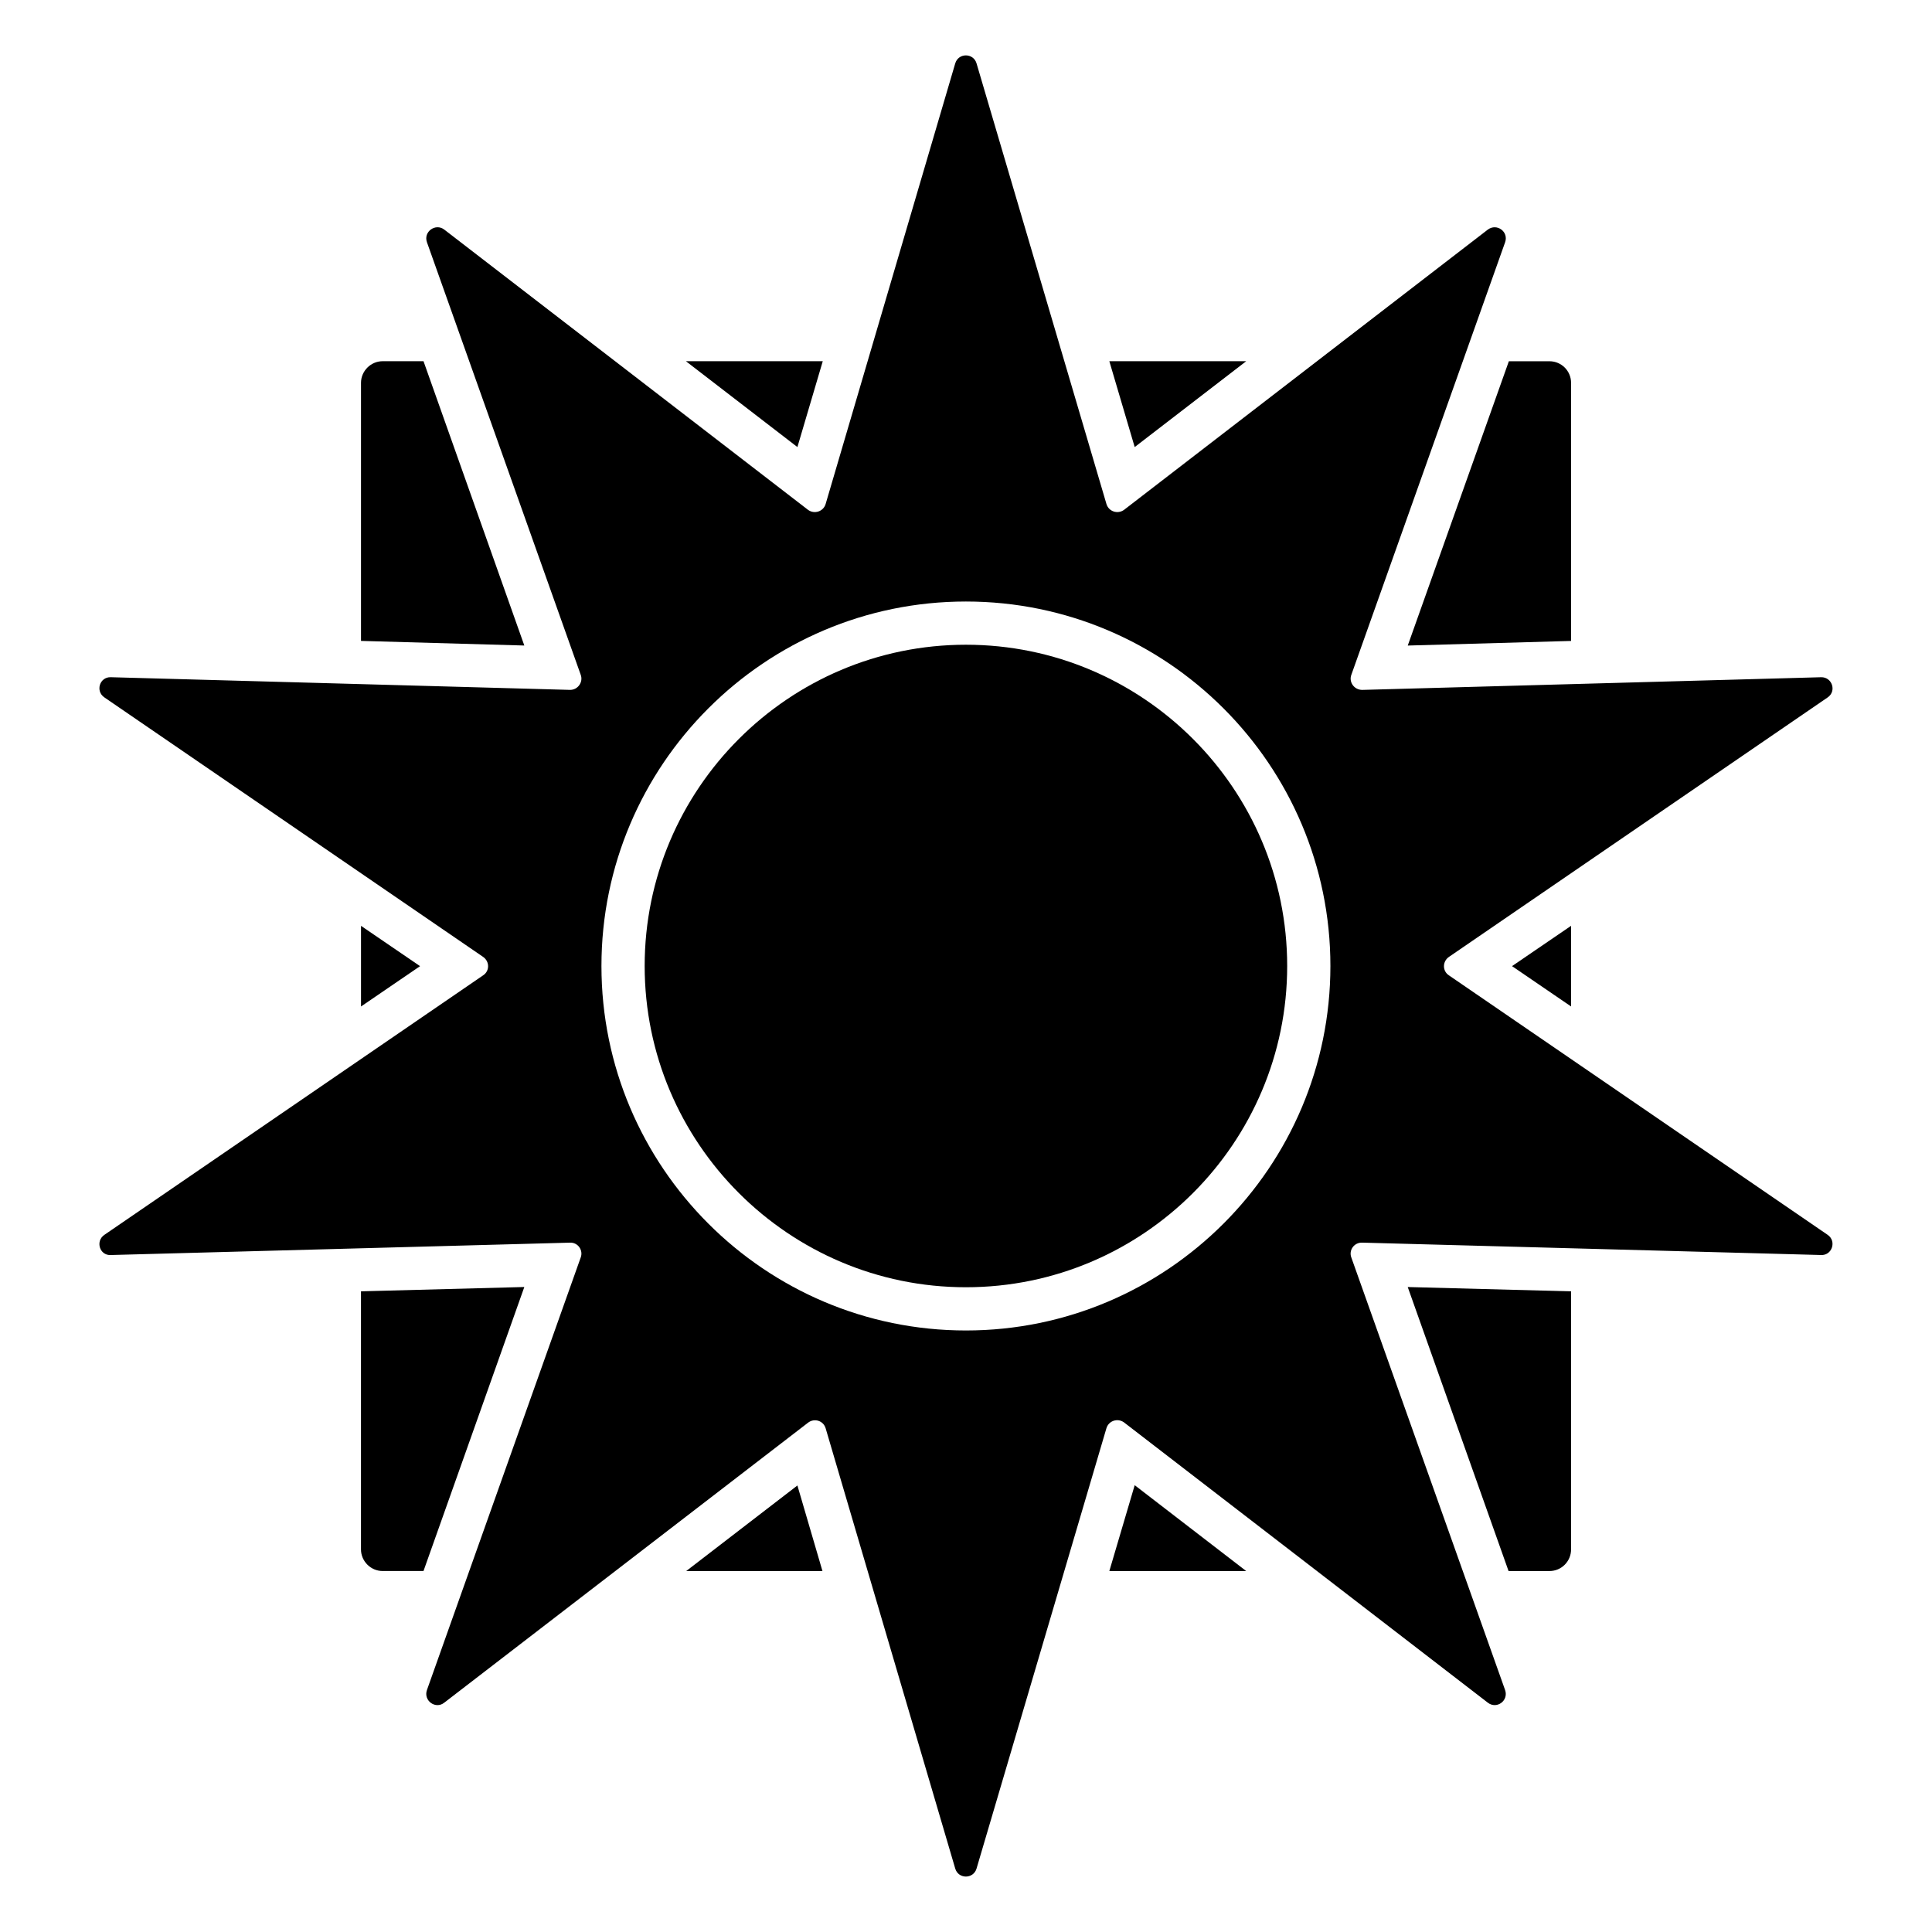
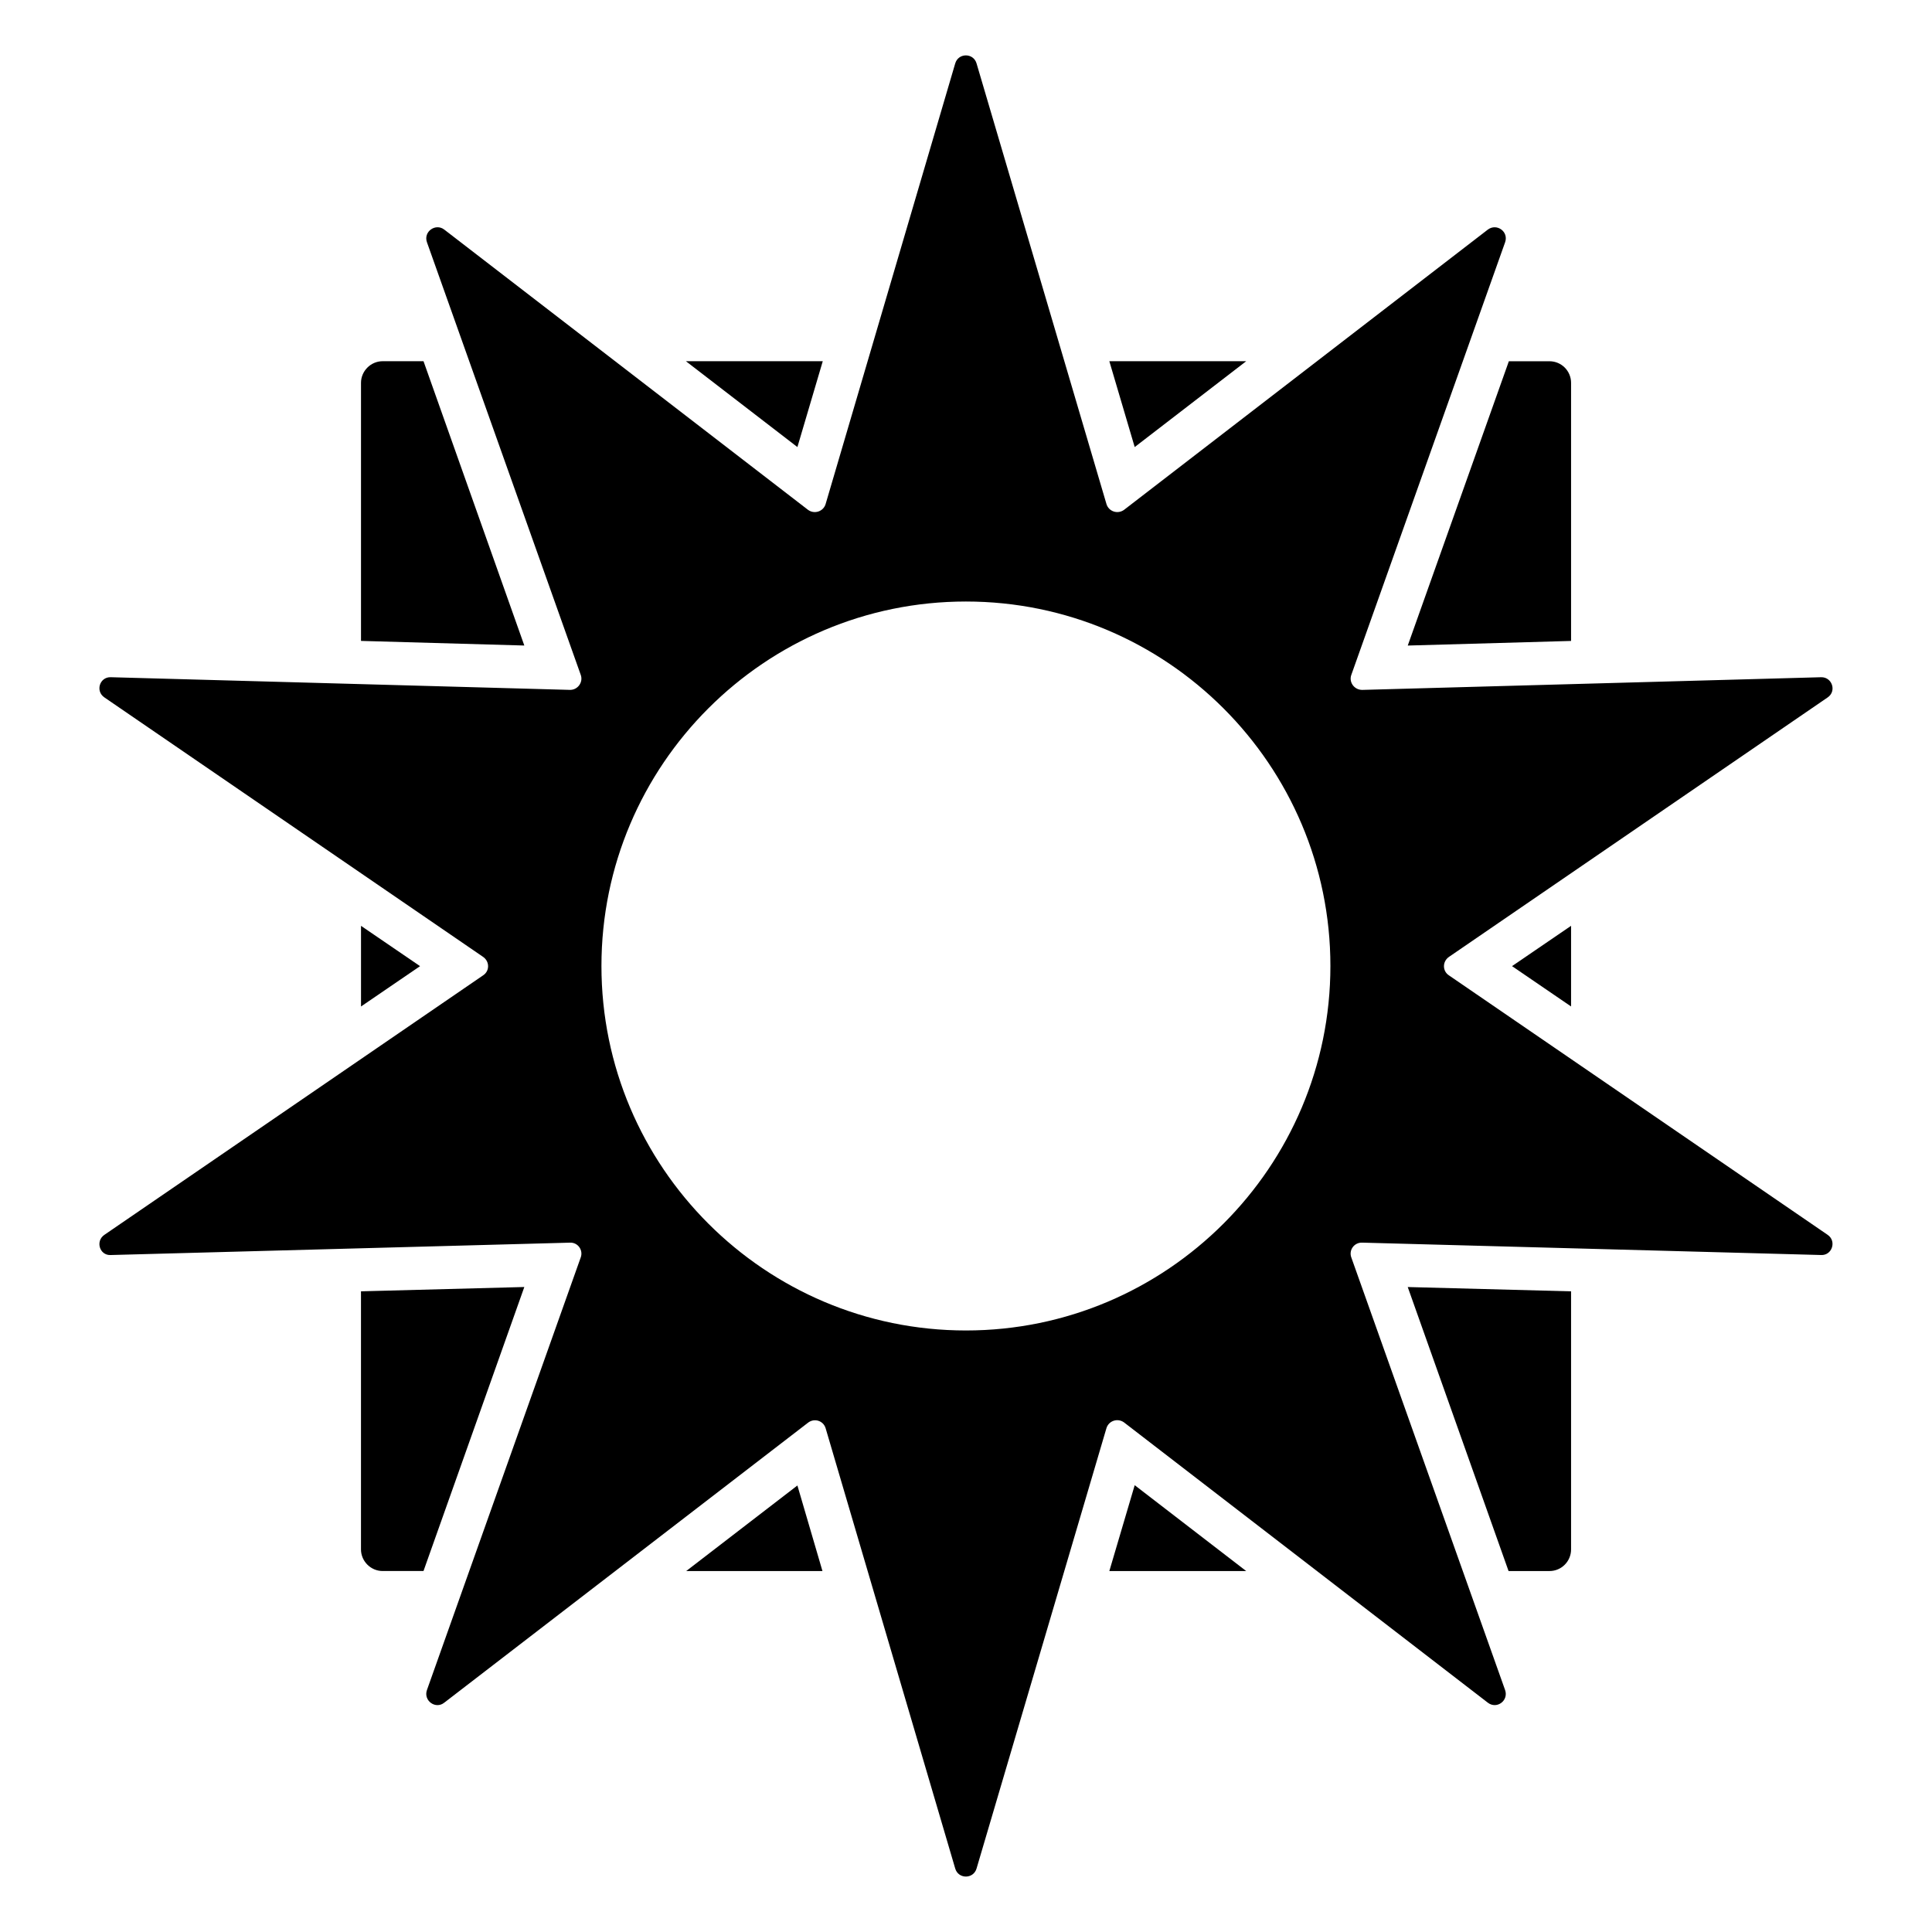
<svg xmlns="http://www.w3.org/2000/svg" fill="#000000" width="800px" height="800px" version="1.1" viewBox="144 144 512 512">
  <g>
    <path d="m362.04 239.73-6.719 22.746-29.543-22.746z" />
    <path d="m474.25 560.34h-36.262l6.719-22.75z" />
    <path d="m560.35 486.22v68.395c0 3.129-2.519 5.727-5.727 5.727h-10.84l-26.719-75.266z" />
    <path d="m474.25 239.73-29.543 22.746-6.719-22.746z" />
    <path d="m282.95 485.07-26.719 75.266h-10.84c-3.129 0-5.727-2.594-5.727-5.727v-68.395z" />
    <path d="m255.32 400.04-15.648 10.688v-21.371z" />
    <path d="m282.95 315.07-43.281-1.223v-68.395c0-3.129 2.598-5.727 5.727-5.727h10.84z" />
    <path d="m361.96 560.34h-36.105l29.465-22.672z" />
    <path d="m560.35 245.46v68.395l-43.281 1.223 26.793-75.344h10.762c3.207 0.004 5.727 2.598 5.727 5.727z" />
-     <path d="m399.98 314.86c-46.945 0-85.137 38.195-85.137 85.137 0 46.945 38.195 85.137 85.137 85.137 46.945 0 85.137-38.195 85.137-85.137 0.004-46.941-38.191-85.137-85.137-85.137z" />
    <path d="m527.98 402.48c-1.754-1.145-1.754-3.664 0-4.887l100.38-68.777c2.441-1.68 1.145-5.422-1.754-5.344l-121.6 3.359c-2.137 0-3.586-2.062-2.898-3.969l40.762-114.66c0.992-2.824-2.215-5.113-4.578-3.359l-96.41 74.273c-1.68 1.223-4.043 0.457-4.656-1.527l-34.434-116.79c-0.84-2.824-4.809-2.824-5.648 0l-34.352 116.79c-0.609 1.984-2.977 2.75-4.656 1.527l-96.41-74.277c-2.289-1.754-5.574 0.535-4.582 3.359l40.762 114.66c0.688 1.91-0.766 3.969-2.824 3.969l-121.75-3.359c-2.902-0.078-4.121 3.664-1.68 5.344l100.38 68.777c1.754 1.223 1.754 3.742 0 4.887l-100.38 68.777c-2.441 1.68-1.223 5.496 1.68 5.344l121.75-3.281c2.062-0.078 3.512 1.984 2.824 3.894l-40.762 114.66c-0.992 2.824 2.289 5.191 4.582 3.359l96.41-74.199c1.68-1.297 4.047-0.535 4.656 1.449l34.352 116.71c0.84 2.824 4.809 2.824 5.648 0l34.426-116.71c0.609-1.984 2.977-2.746 4.656-1.527l96.41 74.273c2.363 1.832 5.574-0.535 4.578-3.359l-40.762-114.66c-0.688-1.91 0.762-3.969 2.898-3.894l121.6 3.281c2.898 0.152 4.195-3.664 1.754-5.344zm-128 94.109c-53.258 0-96.59-43.328-96.59-96.59 0-53.258 43.328-96.59 96.59-96.59 53.258 0 96.59 43.328 96.59 96.59s-43.332 96.59-96.59 96.59z" />
    <path d="m560.35 389.35-15.648 10.684 15.648 10.688z" />
  </g>
</svg>